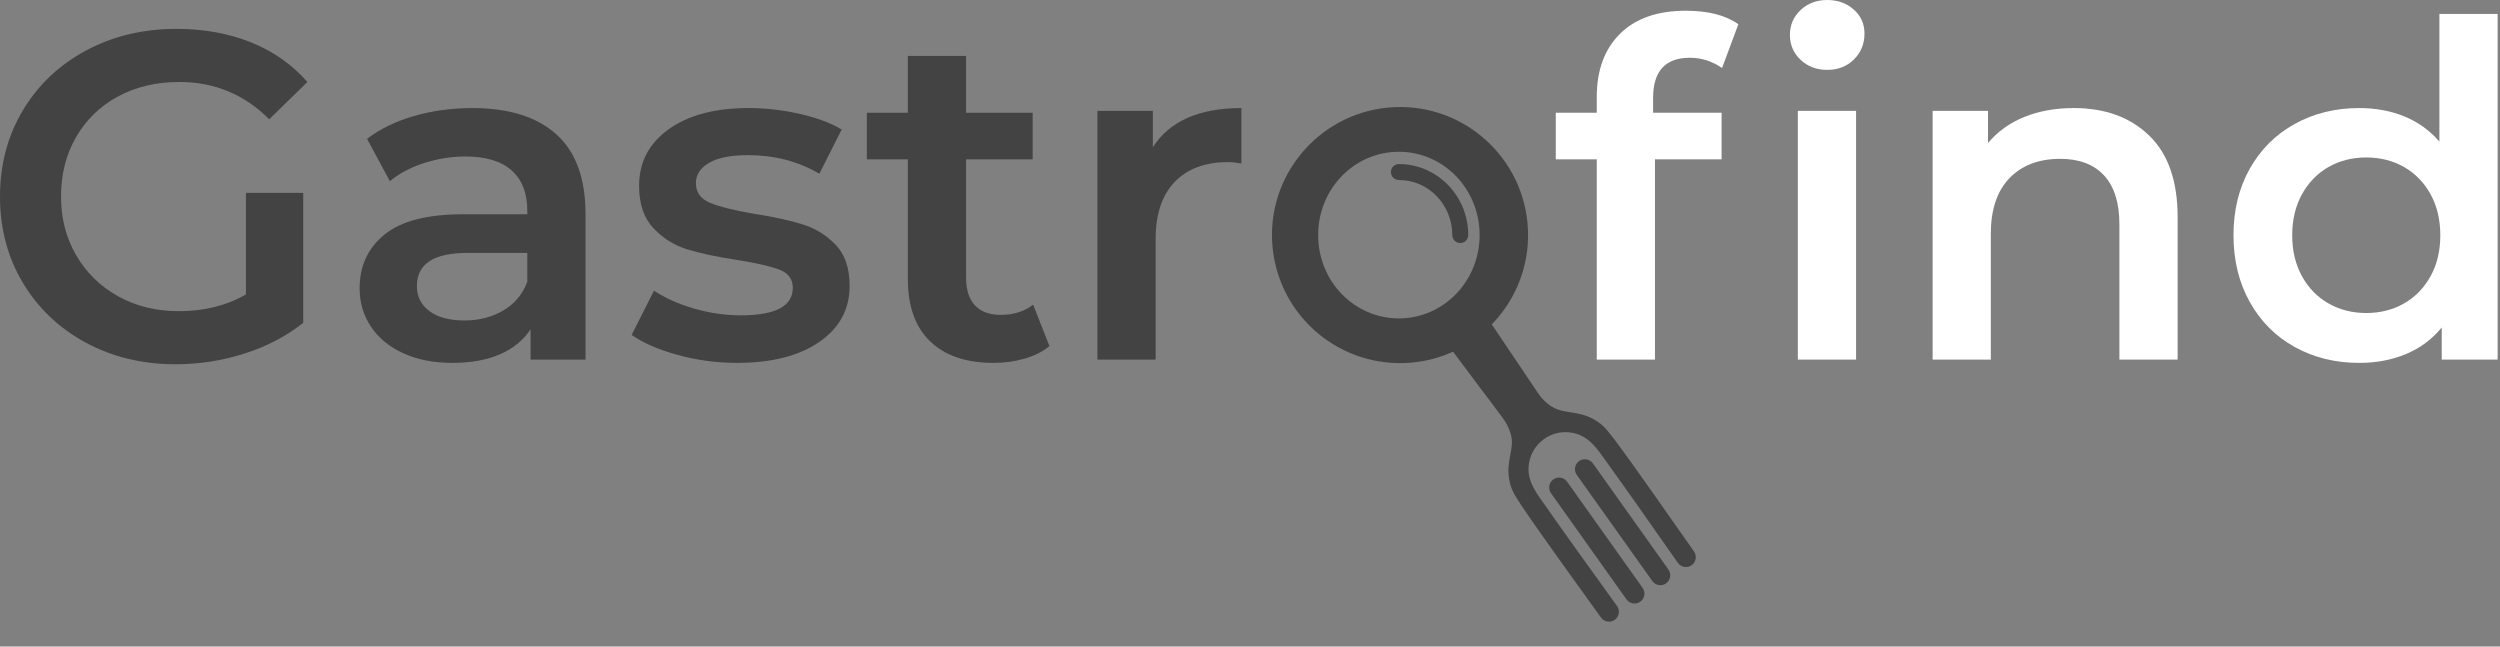
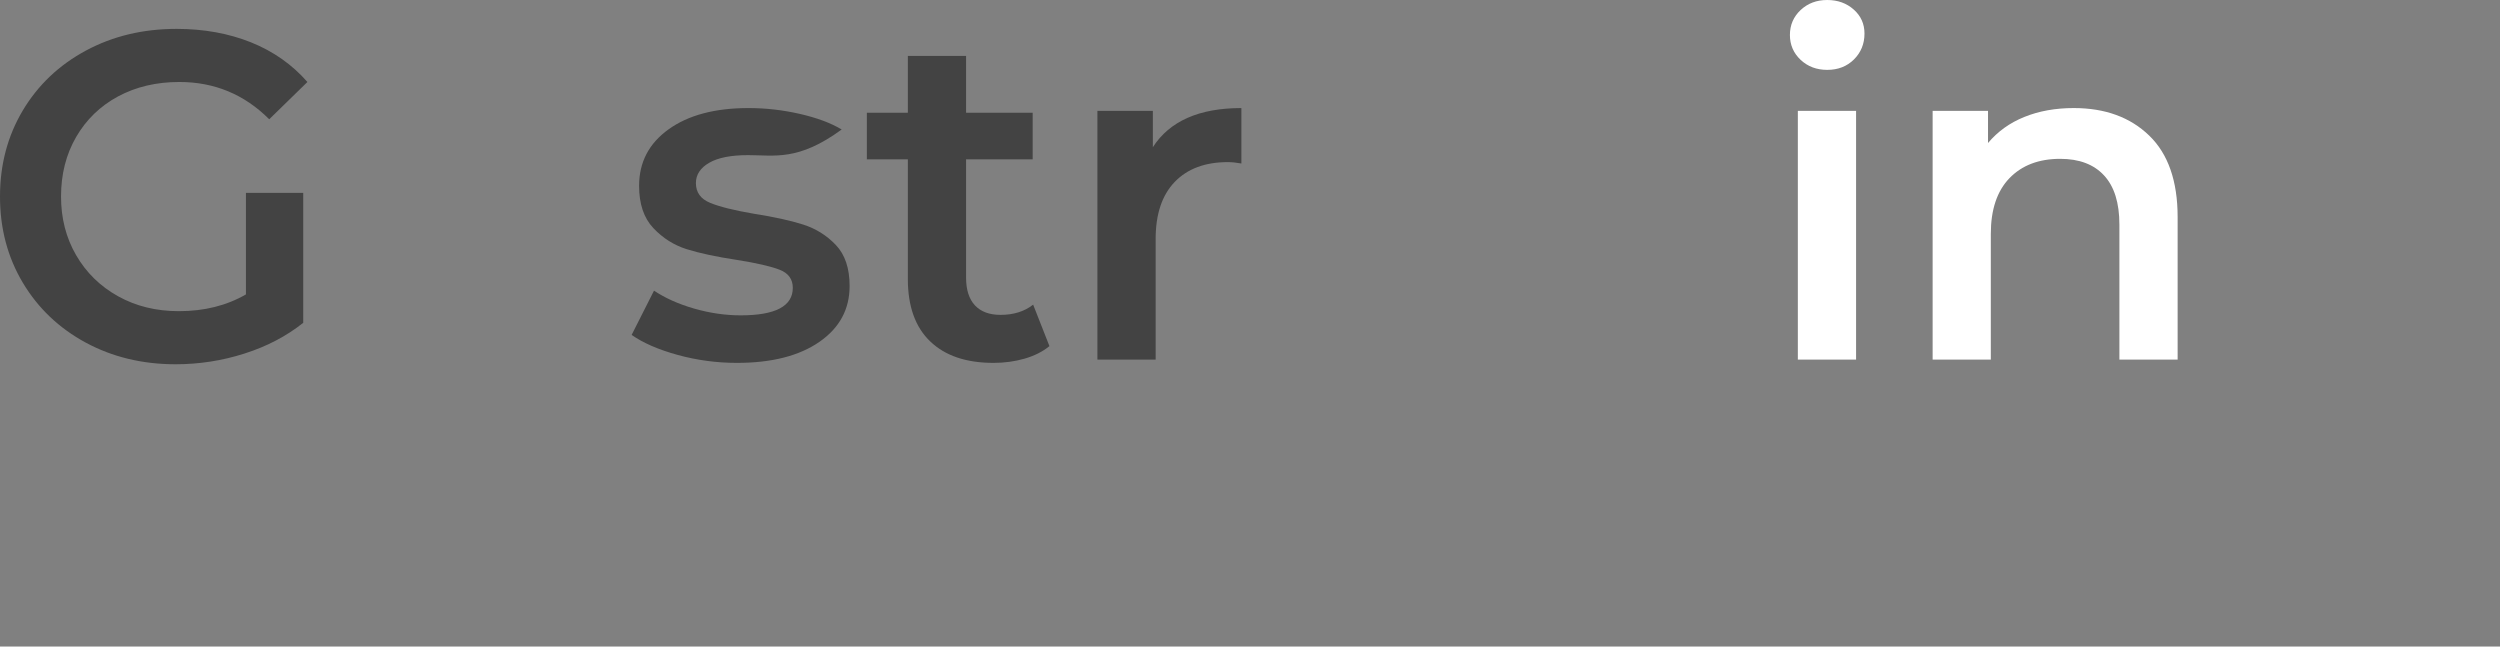
<svg xmlns="http://www.w3.org/2000/svg" width="58" height="15" viewBox="0 0 58 15" fill="none">
  <rect x="0" y="0" width="58" height="15" fill="#808080" stroke="none" />
  <path d="M5.706 4.474H7.035V7.489C6.646 7.799 6.192 8.037 5.673 8.202C5.155 8.368 4.622 8.451 4.074 8.451C3.303 8.451 2.608 8.283 1.988 7.948C1.369 7.613 0.883 7.15 0.53 6.56C0.177 5.969 0 5.303 0 4.56C0 3.818 0.177 3.152 0.53 2.561C0.883 1.971 1.371 1.508 1.994 1.173C2.617 0.838 3.318 0.67 4.096 0.67C4.73 0.67 5.306 0.775 5.825 0.983C6.344 1.192 6.779 1.499 7.132 1.902L6.246 2.767C5.67 2.19 4.975 1.902 4.161 1.902C3.628 1.902 3.154 2.014 2.739 2.237C2.325 2.46 2.001 2.774 1.767 3.177C1.533 3.581 1.416 4.042 1.416 4.56C1.416 5.065 1.533 5.519 1.767 5.922C2.001 6.325 2.325 6.643 2.739 6.873C3.154 7.104 3.624 7.219 4.15 7.219C4.741 7.219 5.259 7.089 5.706 6.83V4.474Z" fill="#434343" />
-   <path d="M10.958 2.507C11.808 2.507 12.458 2.711 12.909 3.118C13.359 3.525 13.584 4.139 13.584 4.96V8.343H12.309V7.64C12.143 7.892 11.907 8.085 11.601 8.219C11.295 8.352 10.925 8.419 10.493 8.419C10.061 8.419 9.683 8.344 9.359 8.197C9.034 8.049 8.784 7.844 8.608 7.581C8.431 7.318 8.343 7.021 8.343 6.689C8.343 6.171 8.535 5.755 8.921 5.441C9.306 5.128 9.913 4.971 10.742 4.971H12.233V4.885C12.233 4.481 12.112 4.171 11.871 3.955C11.63 3.739 11.271 3.631 10.796 3.631C10.472 3.631 10.153 3.682 9.839 3.783C9.526 3.883 9.261 4.024 9.045 4.204L8.516 3.221C8.818 2.99 9.182 2.813 9.607 2.691C10.032 2.569 10.482 2.507 10.958 2.507ZM10.774 7.435C11.113 7.435 11.413 7.358 11.677 7.203C11.94 7.048 12.125 6.826 12.233 6.538V5.868H10.839C10.061 5.868 9.672 6.124 9.672 6.635C9.672 6.88 9.769 7.075 9.964 7.219C10.158 7.363 10.428 7.435 10.774 7.435Z" fill="#434343" />
-   <path d="M17.096 8.419C16.628 8.419 16.17 8.357 15.724 8.235C15.277 8.112 14.92 7.957 14.654 7.77L15.173 6.743C15.432 6.916 15.743 7.055 16.107 7.16C16.471 7.264 16.829 7.316 17.183 7.316C17.989 7.316 18.393 7.104 18.393 6.678C18.393 6.477 18.29 6.336 18.085 6.257C17.88 6.178 17.55 6.102 17.096 6.03C16.62 5.958 16.233 5.875 15.934 5.782C15.635 5.688 15.376 5.524 15.156 5.29C14.936 5.056 14.827 4.73 14.827 4.312C14.827 3.764 15.055 3.327 15.513 2.999C15.97 2.671 16.588 2.507 17.366 2.507C17.762 2.507 18.159 2.552 18.555 2.642C18.951 2.733 19.275 2.853 19.527 3.004L19.009 4.031C18.519 3.743 17.968 3.599 17.355 3.599C16.959 3.599 16.658 3.658 16.453 3.777C16.247 3.896 16.145 4.053 16.145 4.247C16.145 4.463 16.255 4.616 16.475 4.706C16.694 4.797 17.035 4.881 17.496 4.96C17.957 5.032 18.335 5.115 18.631 5.209C18.926 5.303 19.18 5.461 19.392 5.684C19.605 5.908 19.711 6.225 19.711 6.635C19.711 7.176 19.477 7.608 19.009 7.932C18.541 8.256 17.903 8.419 17.096 8.419Z" fill="#434343" />
+   <path d="M17.096 8.419C16.628 8.419 16.17 8.357 15.724 8.235C15.277 8.112 14.92 7.957 14.654 7.77L15.173 6.743C15.432 6.916 15.743 7.055 16.107 7.16C16.471 7.264 16.829 7.316 17.183 7.316C17.989 7.316 18.393 7.104 18.393 6.678C18.393 6.477 18.29 6.336 18.085 6.257C17.88 6.178 17.55 6.102 17.096 6.03C16.62 5.958 16.233 5.875 15.934 5.782C15.635 5.688 15.376 5.524 15.156 5.29C14.936 5.056 14.827 4.73 14.827 4.312C14.827 3.764 15.055 3.327 15.513 2.999C15.97 2.671 16.588 2.507 17.366 2.507C17.762 2.507 18.159 2.552 18.555 2.642C18.951 2.733 19.275 2.853 19.527 3.004C18.519 3.743 17.968 3.599 17.355 3.599C16.959 3.599 16.658 3.658 16.453 3.777C16.247 3.896 16.145 4.053 16.145 4.247C16.145 4.463 16.255 4.616 16.475 4.706C16.694 4.797 17.035 4.881 17.496 4.96C17.957 5.032 18.335 5.115 18.631 5.209C18.926 5.303 19.18 5.461 19.392 5.684C19.605 5.908 19.711 6.225 19.711 6.635C19.711 7.176 19.477 7.608 19.009 7.932C18.541 8.256 17.903 8.419 17.096 8.419Z" fill="#434343" />
  <path d="M24.347 8.03C24.189 8.159 23.996 8.256 23.769 8.321C23.542 8.386 23.303 8.419 23.05 8.419C22.416 8.419 21.927 8.253 21.581 7.921C21.235 7.59 21.062 7.107 21.062 6.473V3.696H20.111V2.615H21.062V1.297H22.413V2.615H23.958V3.696H22.413V6.441C22.413 6.722 22.481 6.936 22.618 7.084C22.755 7.231 22.953 7.305 23.212 7.305C23.515 7.305 23.767 7.226 23.969 7.068L24.347 8.03Z" fill="#434343" />
  <path d="M26.746 3.415C27.135 2.81 27.82 2.507 28.8 2.507V3.793C28.684 3.772 28.58 3.761 28.486 3.761C27.96 3.761 27.549 3.914 27.254 4.22C26.959 4.526 26.811 4.967 26.811 5.544V8.343H25.46V2.572H26.746V3.415Z" fill="#434343" />
-   <path d="M39.206 1.34C38.637 1.34 38.352 1.65 38.352 2.27V2.615H39.941V3.696H38.395V8.343H37.045V3.696H36.094V2.615H37.045V2.248C37.045 1.628 37.225 1.14 37.585 0.783C37.945 0.427 38.453 0.249 39.109 0.249C39.628 0.249 40.035 0.353 40.33 0.562L39.952 1.578C39.721 1.42 39.473 1.34 39.206 1.34Z" fill="#FFFFFF" />
  <path d="M41.71 2.572H43.061V8.343H41.71V2.572ZM42.391 1.621C42.146 1.621 41.941 1.544 41.775 1.389C41.61 1.234 41.526 1.041 41.526 0.811C41.526 0.58 41.61 0.387 41.775 0.232C41.941 0.077 42.146 0 42.391 0C42.636 0 42.841 0.074 43.007 0.222C43.173 0.369 43.256 0.555 43.256 0.778C43.256 1.016 43.175 1.216 43.013 1.378C42.85 1.54 42.643 1.621 42.391 1.621Z" fill="#FFFFFF" />
  <path d="M48.111 2.507C48.838 2.507 49.422 2.72 49.861 3.145C50.301 3.57 50.521 4.2 50.521 5.036V8.343H49.17V5.209C49.17 4.705 49.051 4.325 48.813 4.069C48.576 3.813 48.237 3.685 47.797 3.685C47.3 3.685 46.908 3.835 46.619 4.134C46.331 4.433 46.187 4.863 46.187 5.425V8.343H44.837V2.572H46.122V3.318C46.346 3.051 46.627 2.849 46.965 2.713C47.304 2.576 47.686 2.507 48.111 2.507Z" fill="#FFFFFF" />
-   <path d="M57.945 0.324V8.343H56.648V7.597C56.425 7.871 56.149 8.076 55.821 8.213C55.493 8.35 55.131 8.419 54.735 8.419C54.18 8.419 53.681 8.296 53.238 8.051C52.795 7.806 52.448 7.459 52.196 7.008C51.944 6.558 51.817 6.041 51.817 5.458C51.817 4.874 51.944 4.359 52.196 3.912C52.448 3.465 52.795 3.12 53.238 2.875C53.681 2.63 54.18 2.507 54.735 2.507C55.117 2.507 55.467 2.572 55.784 2.702C56.1 2.832 56.37 3.026 56.594 3.286V0.324H57.945ZM54.897 7.262C55.222 7.262 55.513 7.188 55.773 7.04C56.032 6.893 56.237 6.682 56.389 6.409C56.54 6.135 56.615 5.818 56.615 5.458C56.615 5.097 56.54 4.78 56.389 4.506C56.237 4.233 56.032 4.022 55.773 3.874C55.513 3.727 55.222 3.653 54.897 3.653C54.573 3.653 54.281 3.727 54.022 3.874C53.763 4.022 53.557 4.233 53.406 4.506C53.255 4.78 53.179 5.097 53.179 5.458C53.179 5.818 53.255 6.135 53.406 6.409C53.557 6.682 53.763 6.893 54.022 7.04C54.281 7.188 54.573 7.262 54.897 7.262Z" fill="#FFFFFF" />
-   <path d="M39.301 12.795C39.374 12.898 39.348 13.041 39.244 13.114C39.141 13.186 38.998 13.161 38.926 13.057L38.882 12.995C38.266 12.115 37.654 11.244 37.306 10.764C37.078 10.45 36.884 10.109 36.466 10.038C35.997 9.958 35.553 10.274 35.473 10.743C35.402 11.162 35.661 11.456 35.883 11.775C36.227 12.271 36.865 13.157 37.504 14.044L37.514 14.059C37.589 14.162 37.566 14.305 37.463 14.379C37.361 14.453 37.217 14.43 37.143 14.327L37.132 14.313C36.492 13.423 35.853 12.535 35.508 12.037C35.329 11.78 35.226 11.624 35.164 11.518C35.091 11.393 35.064 11.324 35.043 11.253C35.023 11.183 35.009 11.112 35.002 11.041C34.994 10.97 34.993 10.899 34.998 10.83C35.032 10.423 35.179 10.259 34.952 9.835C34.906 9.751 34.852 9.679 34.579 9.315L34.359 9.025C34.185 8.792 33.956 8.486 33.711 8.159C33.418 8.292 33.098 8.38 32.76 8.411L32.713 8.415C31.914 8.478 31.161 8.217 30.586 7.742C30.001 7.256 29.6 6.548 29.523 5.733C29.446 4.916 29.707 4.145 30.193 3.56C30.678 2.974 31.386 2.573 32.202 2.496C33.018 2.419 33.789 2.68 34.375 3.166C34.96 3.65 35.361 4.359 35.438 5.175L35.442 5.222C35.505 6.021 35.245 6.773 34.769 7.348C34.718 7.409 34.664 7.469 34.609 7.526C34.837 7.864 35.049 8.179 35.211 8.42L35.42 8.731C35.672 9.108 35.722 9.184 35.781 9.247C36.091 9.586 36.314 9.518 36.705 9.618C36.771 9.635 36.839 9.66 36.904 9.691C36.968 9.721 37.03 9.758 37.089 9.8C37.151 9.843 37.207 9.891 37.3 10C37.38 10.094 37.493 10.242 37.677 10.496C38.027 10.978 38.64 11.851 39.258 12.733L39.301 12.795ZM33.776 4.082C33.438 3.735 32.97 3.521 32.454 3.521C31.937 3.521 31.47 3.735 31.132 4.082C30.791 4.432 30.581 4.917 30.581 5.453C30.581 5.991 30.791 6.475 31.132 6.825C31.47 7.172 31.937 7.387 32.454 7.387C32.97 7.387 33.438 7.172 33.776 6.825C34.116 6.475 34.327 5.991 34.327 5.453C34.327 4.917 34.116 4.432 33.776 4.082ZM38.109 13.639C38.182 13.743 38.158 13.886 38.055 13.959C37.951 14.033 37.808 14.008 37.734 13.905L35.983 11.442C35.909 11.339 35.934 11.195 36.037 11.122C36.14 11.048 36.284 11.072 36.357 11.176L38.109 13.639ZM38.708 13.214C38.781 13.318 38.757 13.461 38.653 13.534C38.55 13.608 38.407 13.583 38.334 13.48L36.581 11.017C36.508 10.913 36.532 10.77 36.636 10.696C36.739 10.623 36.882 10.648 36.956 10.751L38.708 13.214Z" fill="#434343" />
-   <path d="M32.454 4.176C32.352 4.176 32.269 4.093 32.269 3.991C32.269 3.889 32.352 3.806 32.454 3.806C32.899 3.806 33.302 3.992 33.594 4.291C33.884 4.589 34.063 5 34.063 5.453C34.063 5.556 33.981 5.639 33.879 5.639C33.776 5.639 33.693 5.556 33.693 5.453C33.693 5.1 33.554 4.779 33.329 4.548C33.105 4.318 32.796 4.176 32.454 4.176Z" fill="#434343" />
</svg>